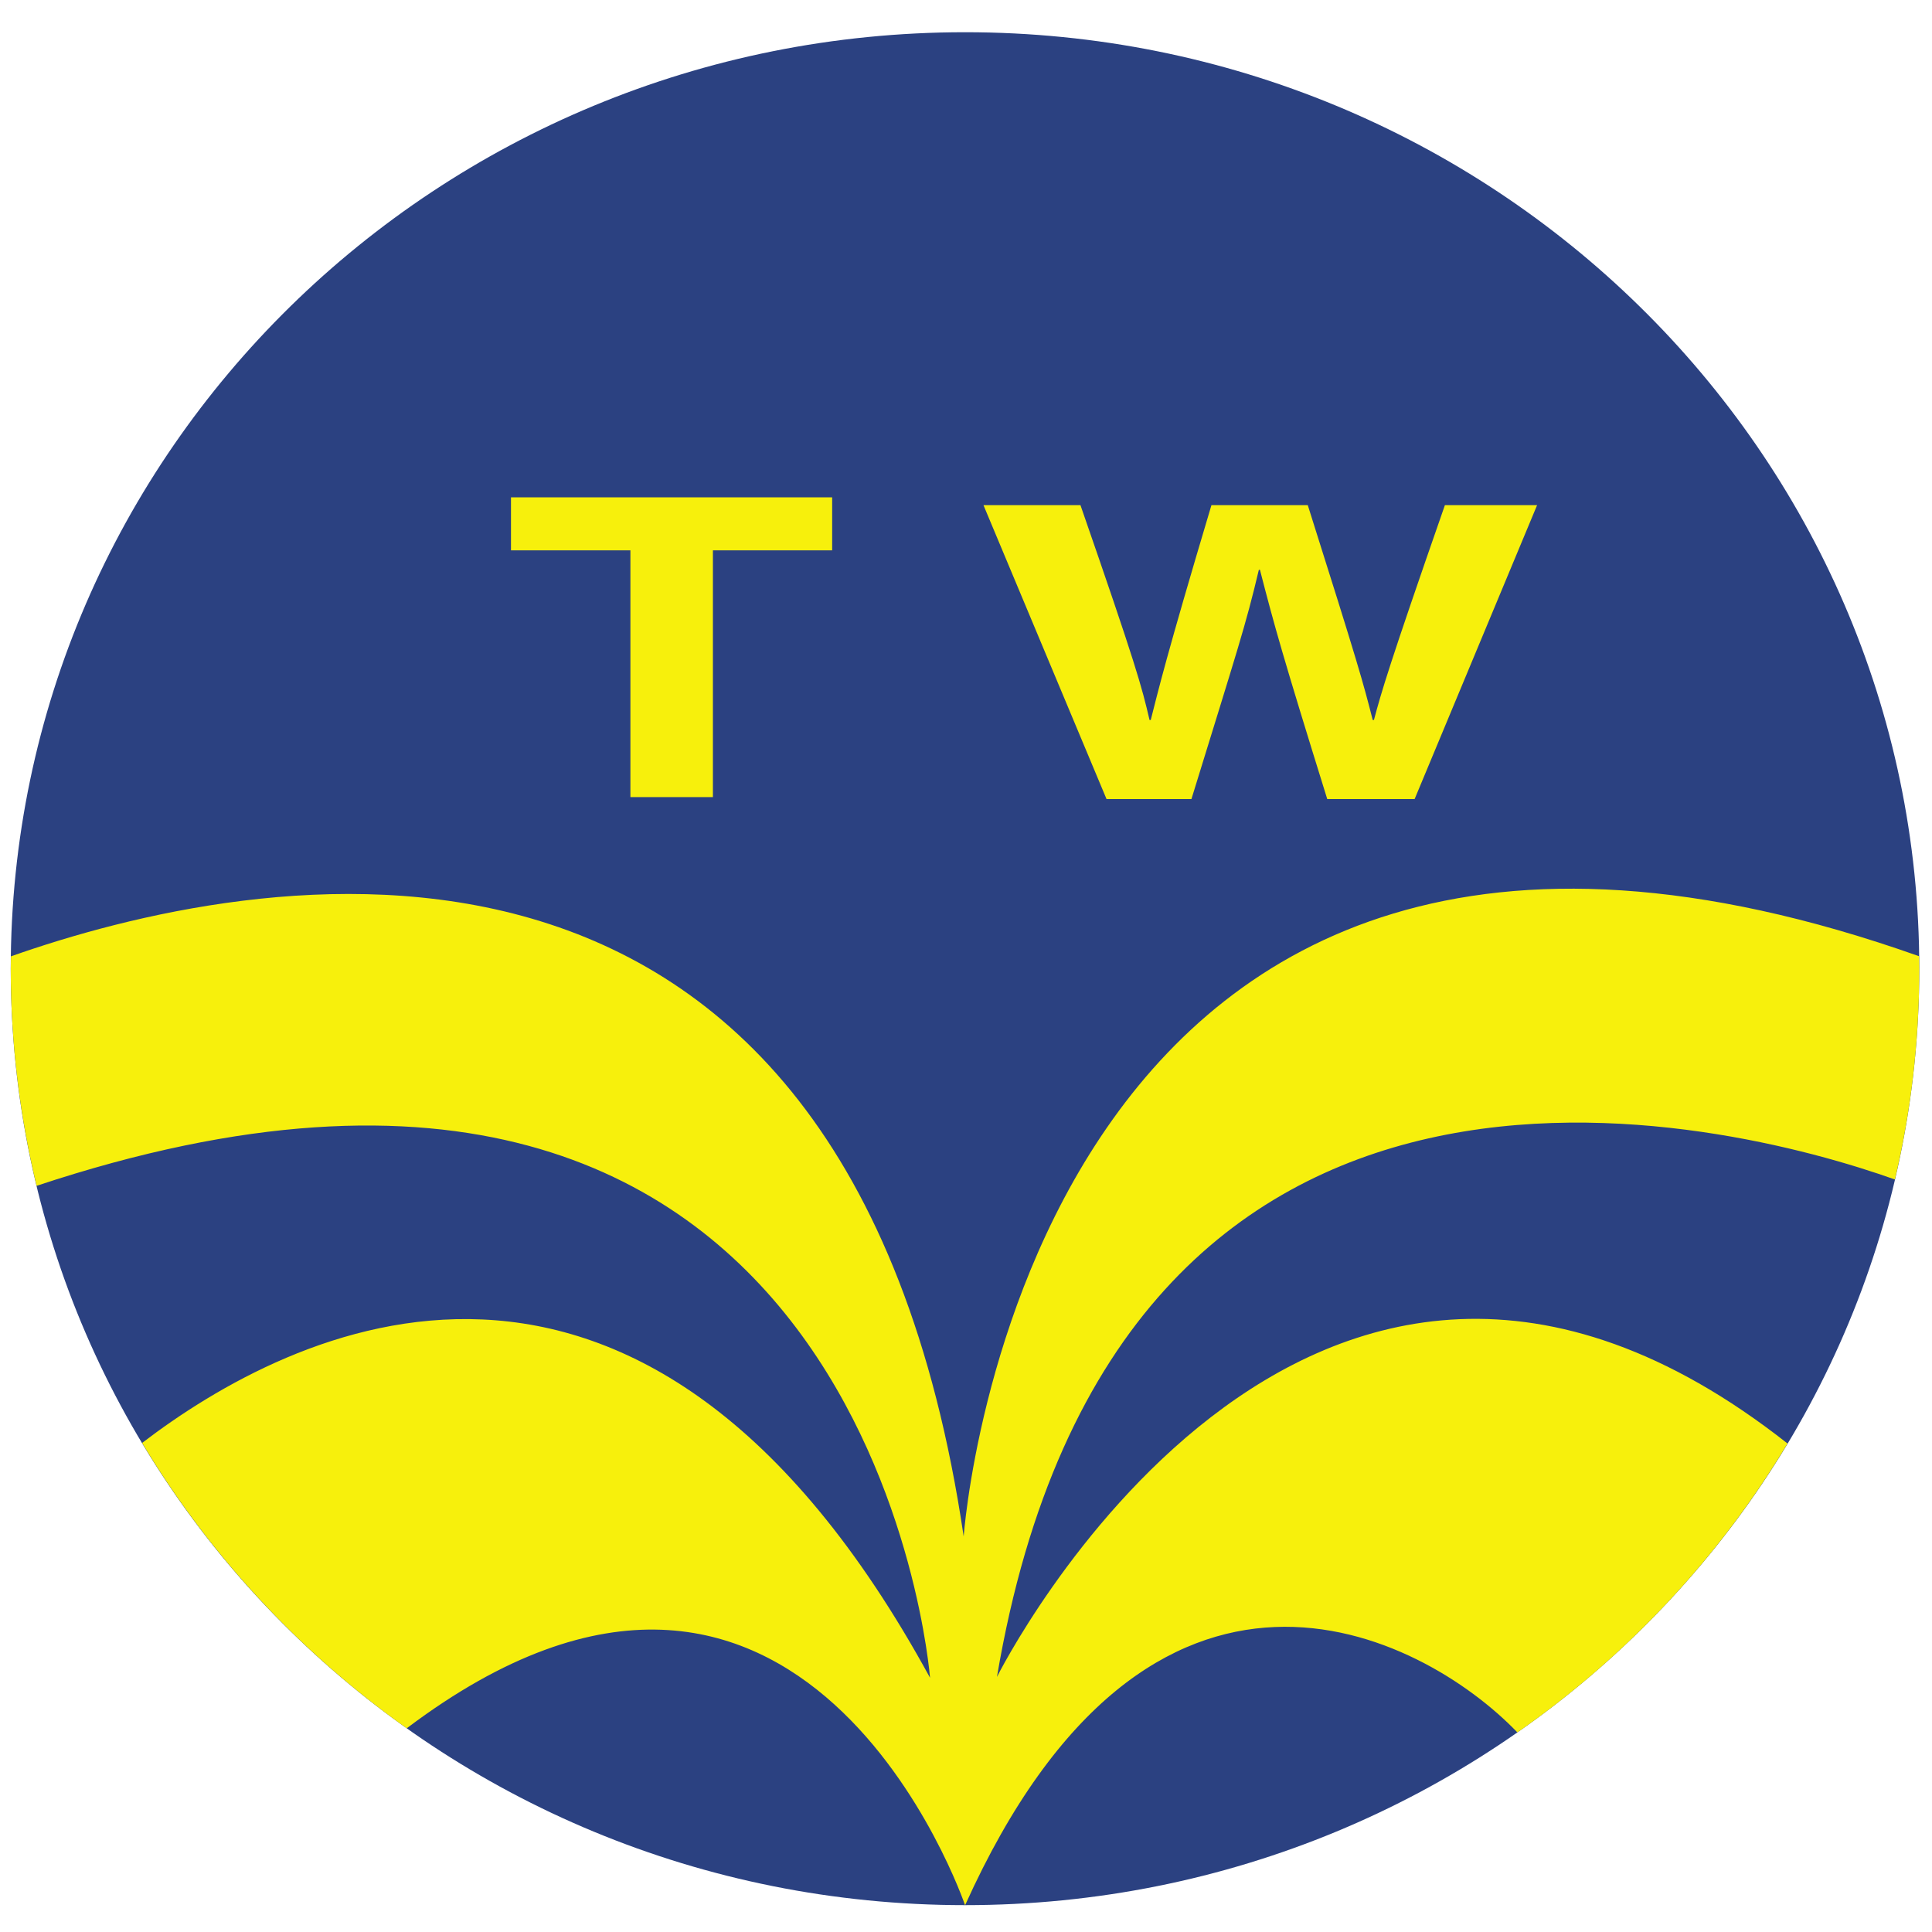
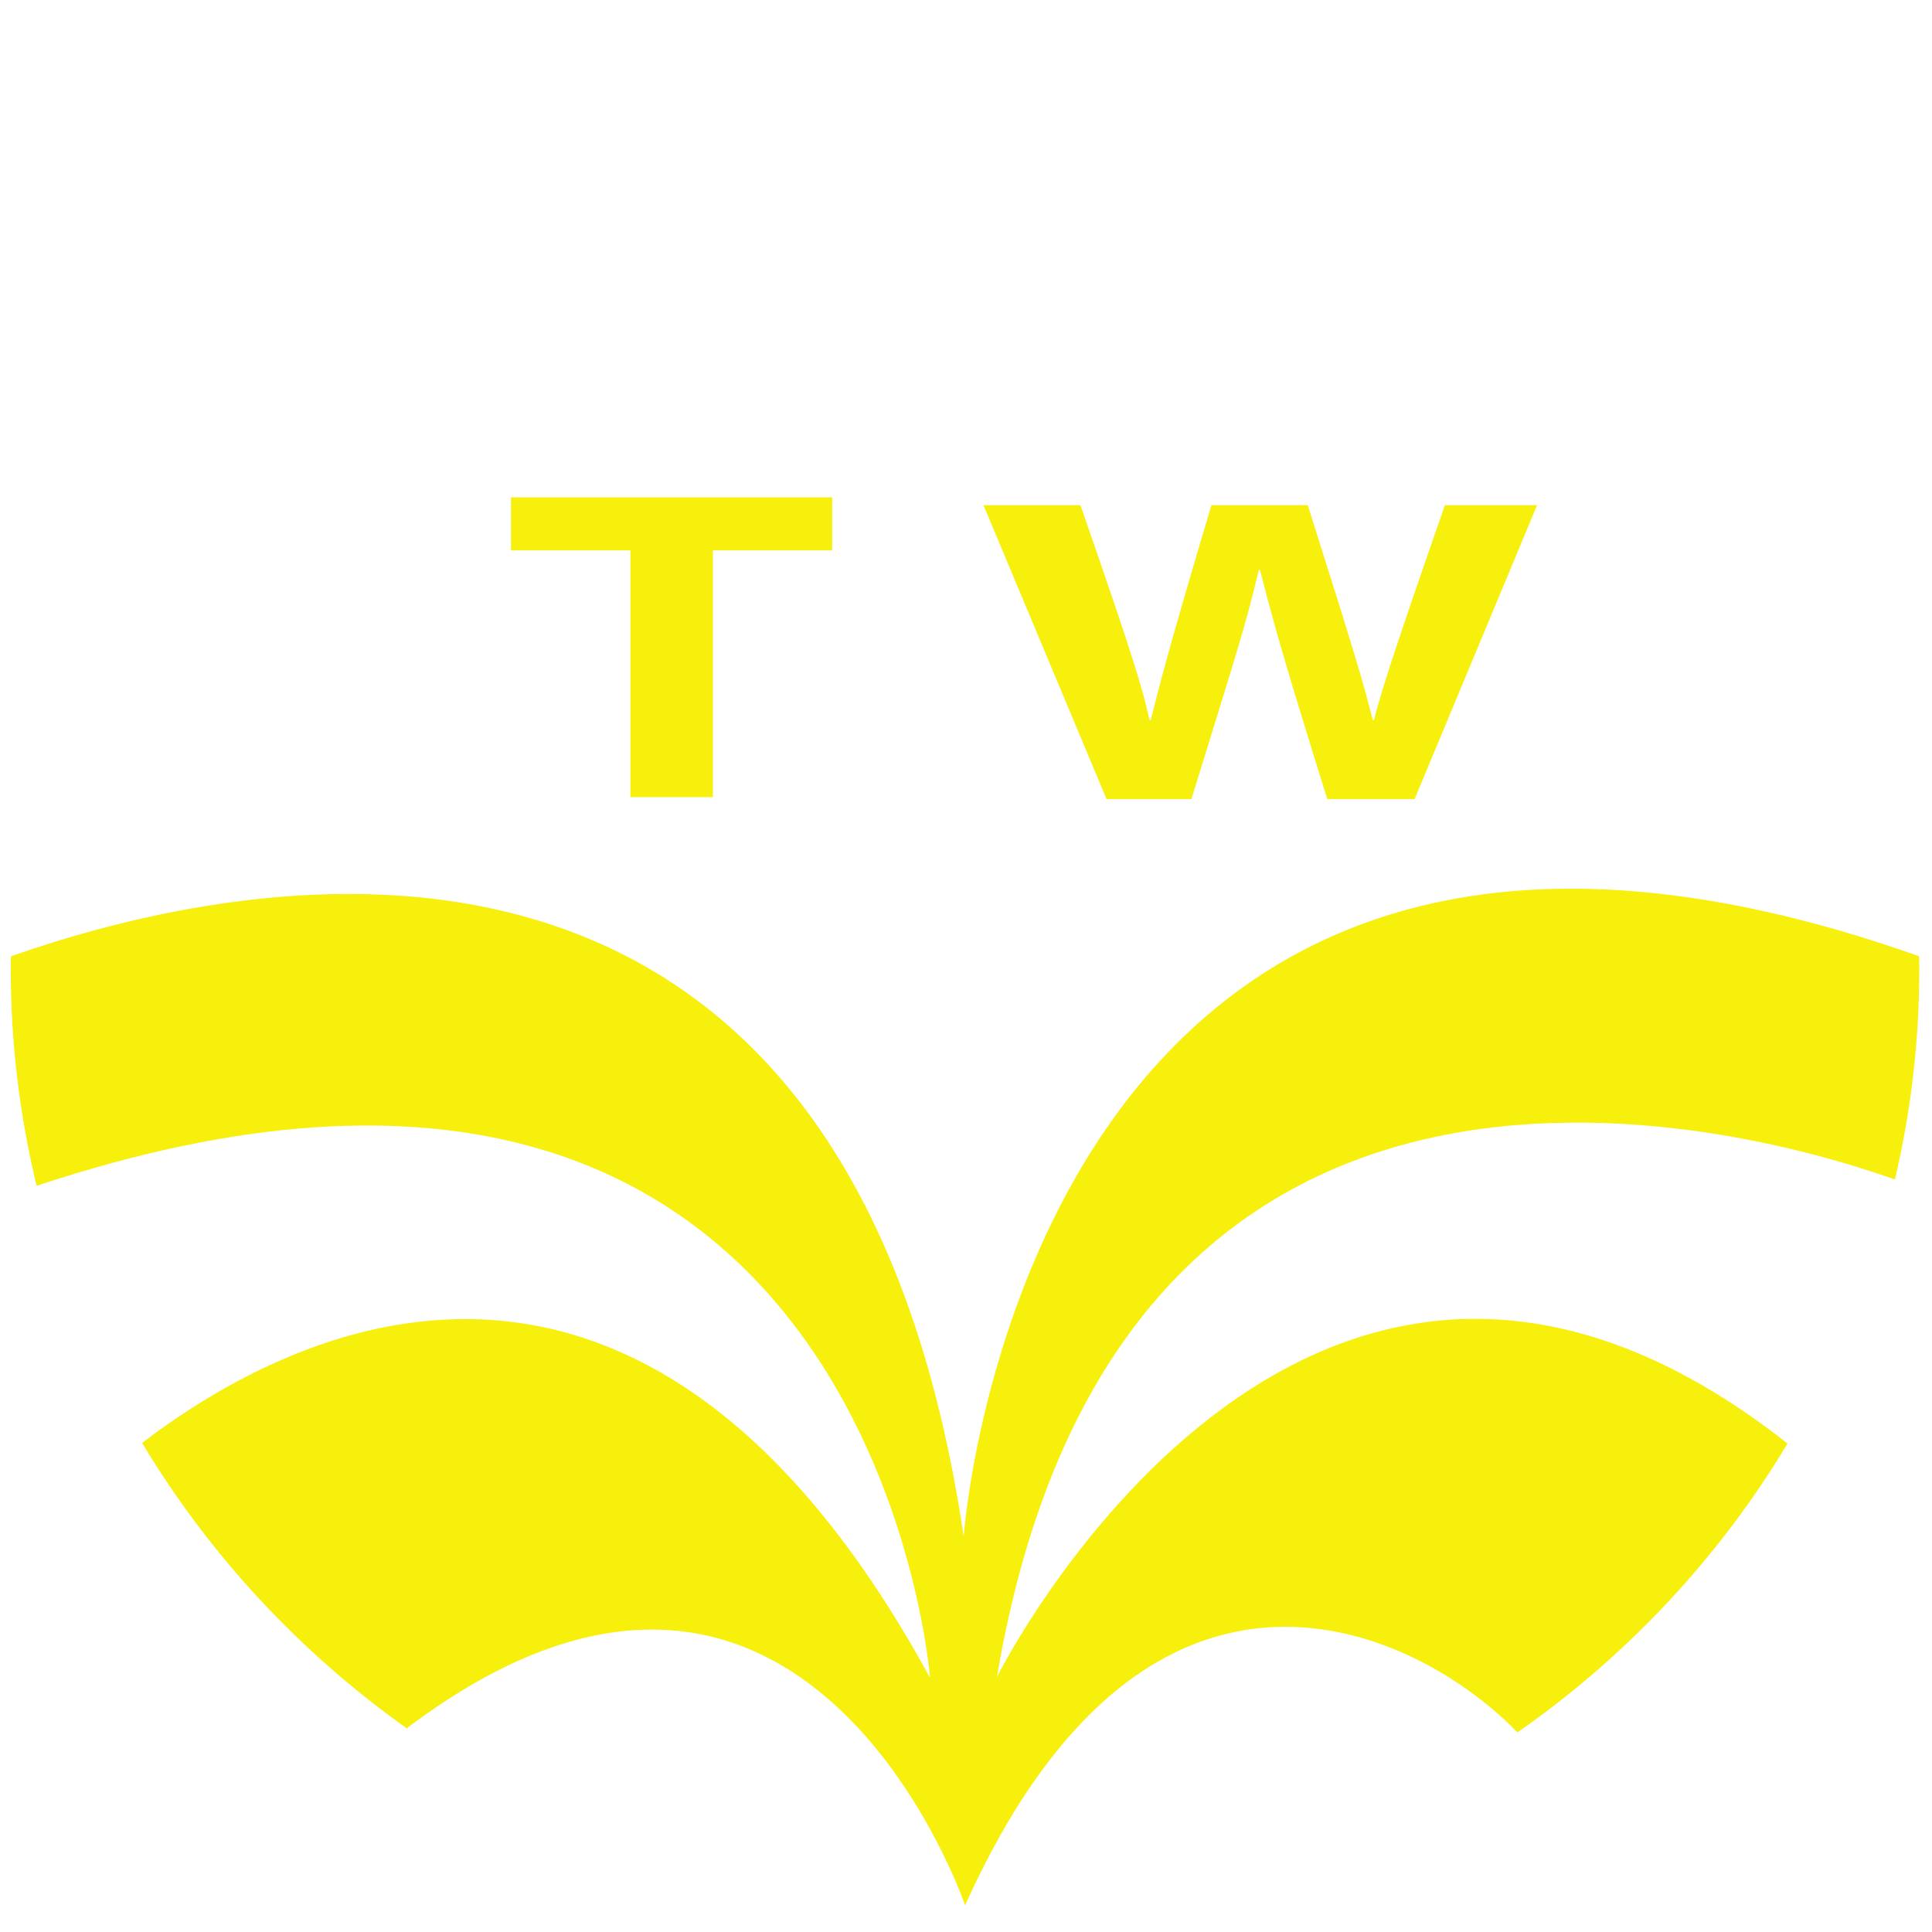
<svg xmlns="http://www.w3.org/2000/svg" viewBox="0 0 50 50" width="50" height="50" version="1.1">
  <desc>Logo of Tsui Wah Holdings Limited</desc>
  <g>
-     <path d="m49.671,25.072c0,13.385 -11.06,24.233 -24.695,24.233c-13.643,0 -24.698,-10.848 -24.698,-24.233c0,-13.385 11.055,-24.238 24.698,-24.238c13.635,0 24.695,10.853 24.695,24.238" id="path1518" fill-rule="nonzero" fill="#2b4181" />
    <path d="m39.27,44.835c2.833,-1.974 5.221,-4.526 6.991,-7.477c-12.524,-9.865 -20.46,6.041 -20.46,6.041c3.124,-18.465 18.917,-14.412 23.239,-12.874c0.414,-1.752 0.631,-3.576 0.631,-5.454l-0.005,-0.324c-23.091,-8.182 -24.726,15.017 -24.726,15.017c-3.027,-20.481 -18.573,-17.158 -24.657,-15.014l-0.005,0.322c0,1.934 0.235,3.814 0.669,5.617c21.592,-7.178 23.122,12.731 23.122,12.731c-7.487,-13.719 -16.593,-8.981 -20.391,-6.077c1.742,2.904 4.079,5.418 6.848,7.385c10.261,-7.742 14.45,4.58 14.45,4.58c4.8,-10.647 11.804,-7.065 14.294,-4.473" id="path1522" fill-rule="nonzero" fill="#f7f00c" />
    <path d="m18.45,20.629l-2.135,0l0,-6.386l-3.091,0l0,-1.372l8.312,0l0,1.372l-3.086,0l0,6.386l0,0z" id="path1526" fill-rule="nonzero" fill="#f7f00c" />
    <path d="m25.451,13.073l2.511,0c1.446,4.164 1.586,4.692 1.788,5.561l0.031,0c0.204,-0.794 0.378,-1.566 1.571,-5.561l2.493,0c1.321,4.174 1.43,4.577 1.681,5.561l0.031,0c0.192,-0.718 0.378,-1.377 1.837,-5.561l2.386,0l-3.17,7.607l-2.261,0c-1.16,-3.729 -1.364,-4.47 -1.742,-5.934l-0.028,0c-0.347,1.464 -0.536,2.013 -1.745,5.934l-2.197,0l-3.185,-7.607l0,0l-0,0l-0,0l-0,0l-0,0z" id="path1530" fill-rule="nonzero" fill="#f7f00c" />
  </g>
</svg>